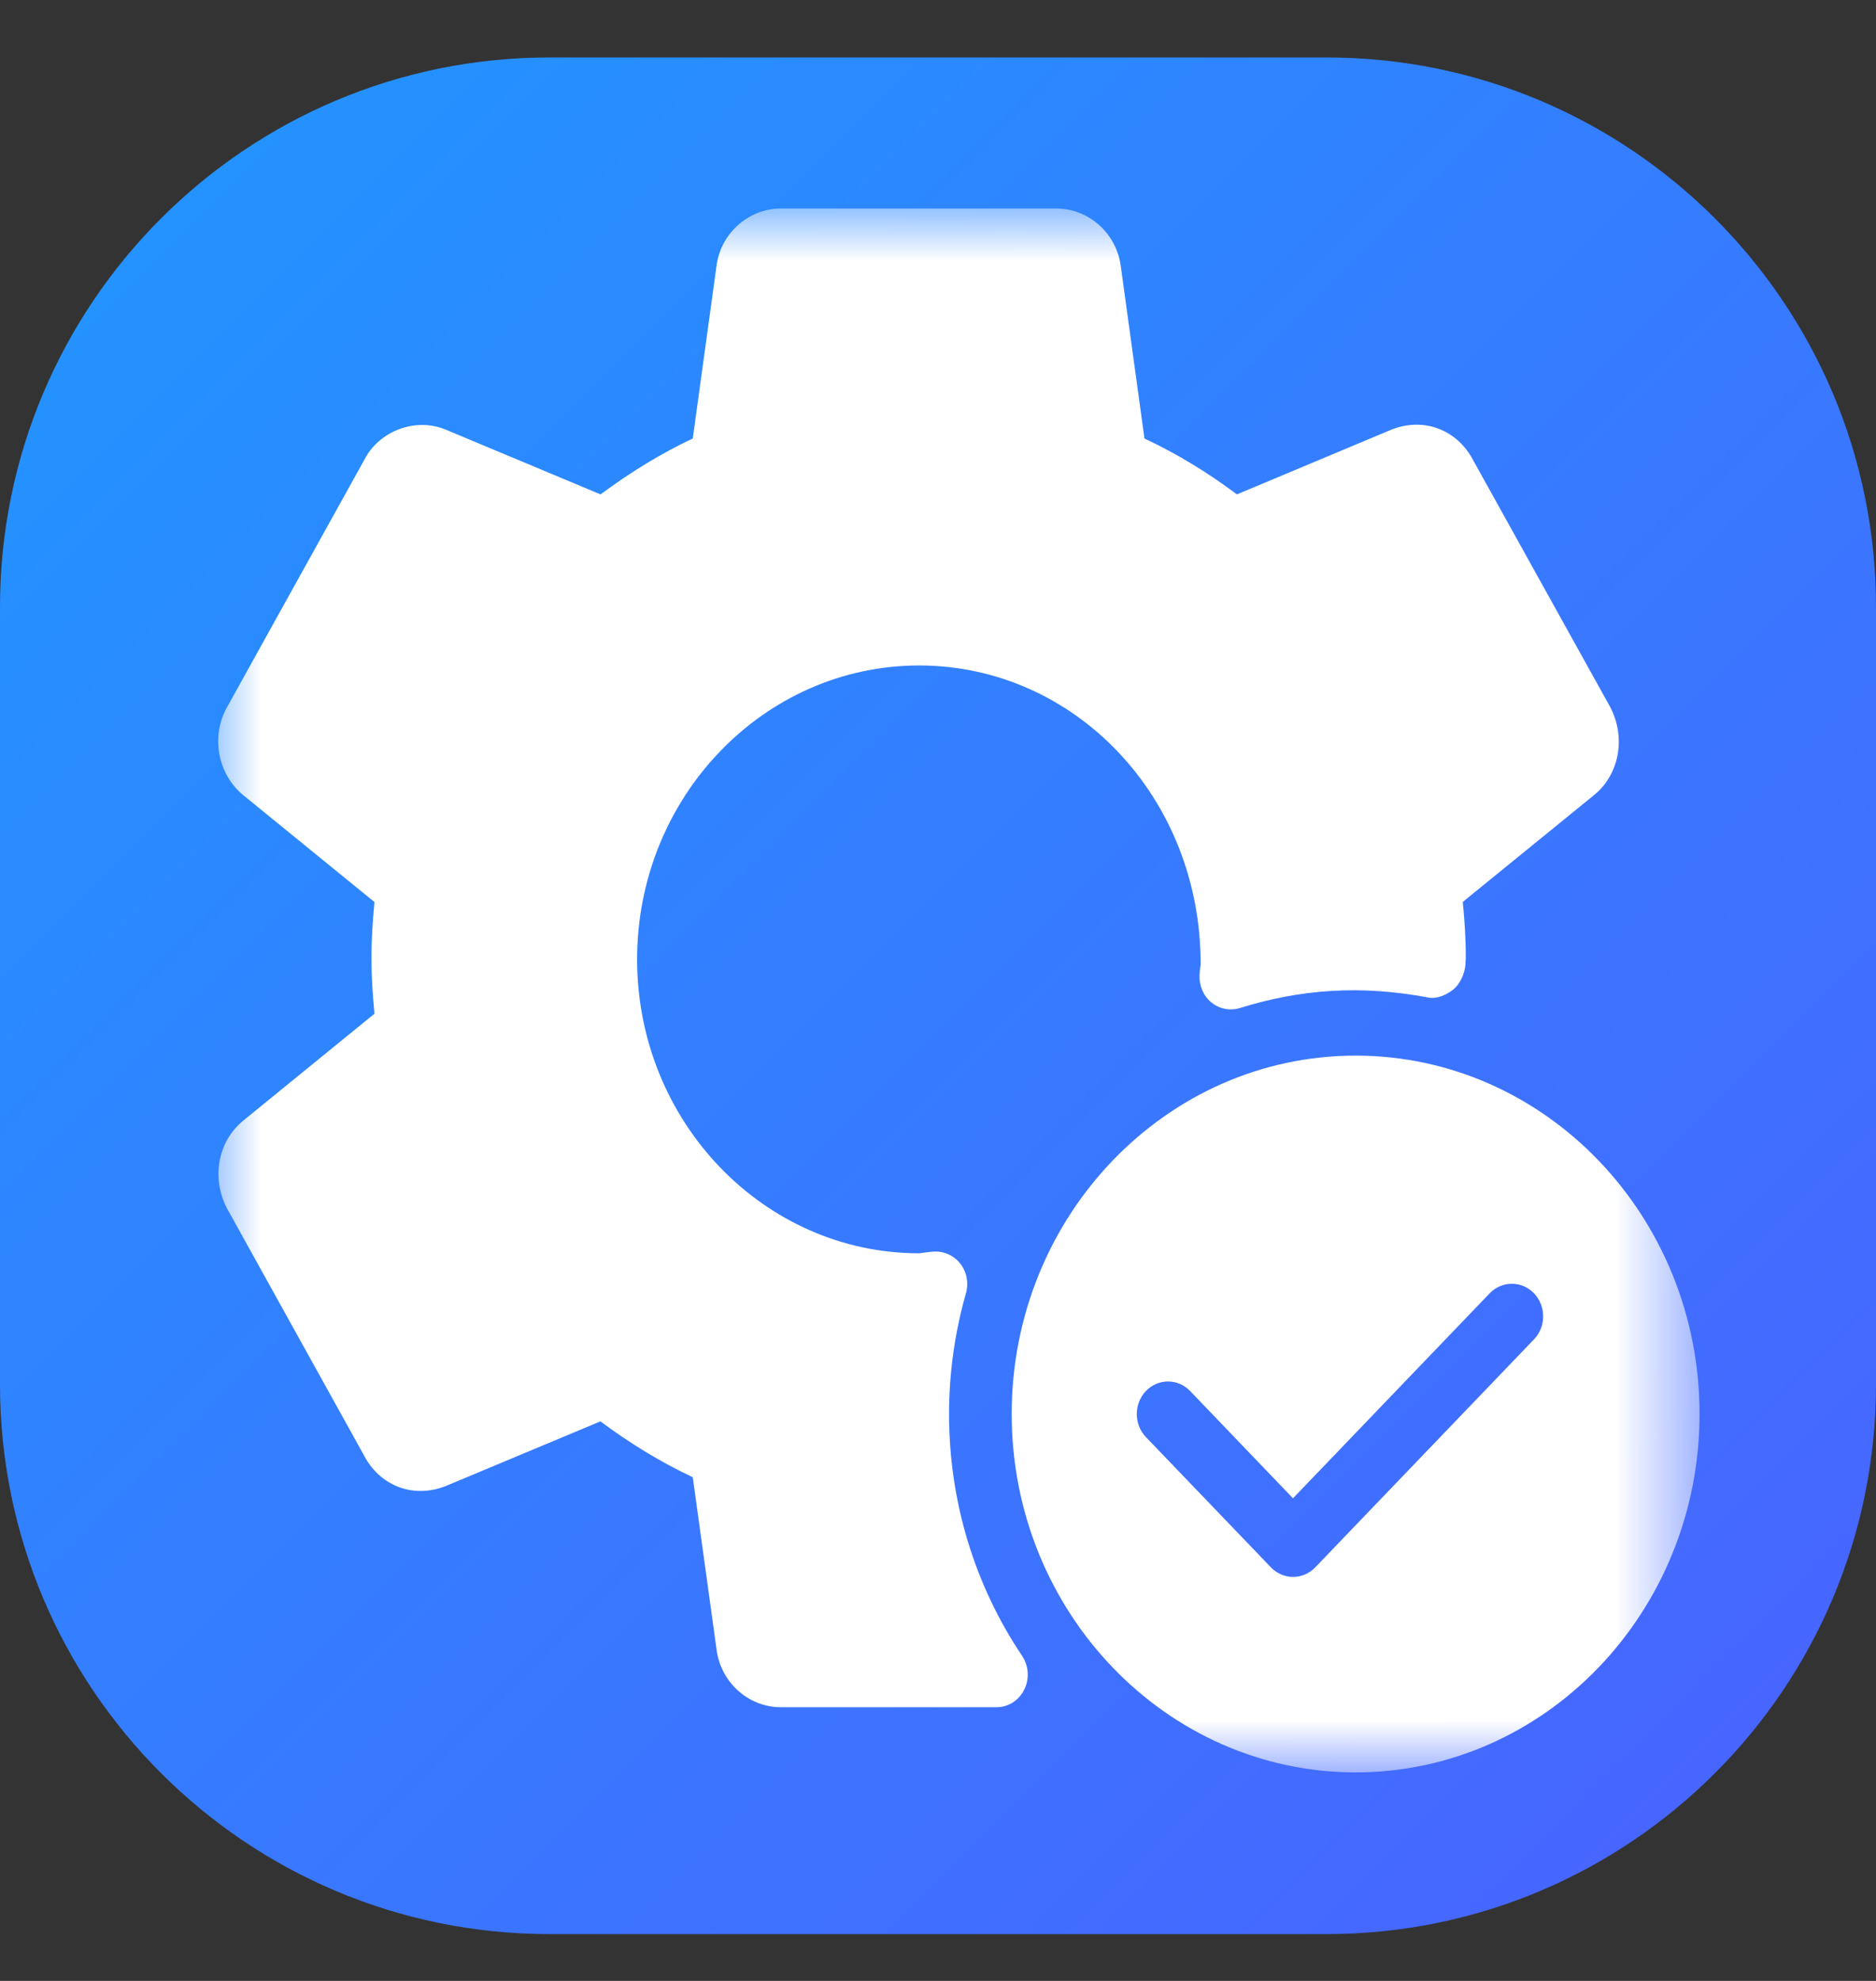
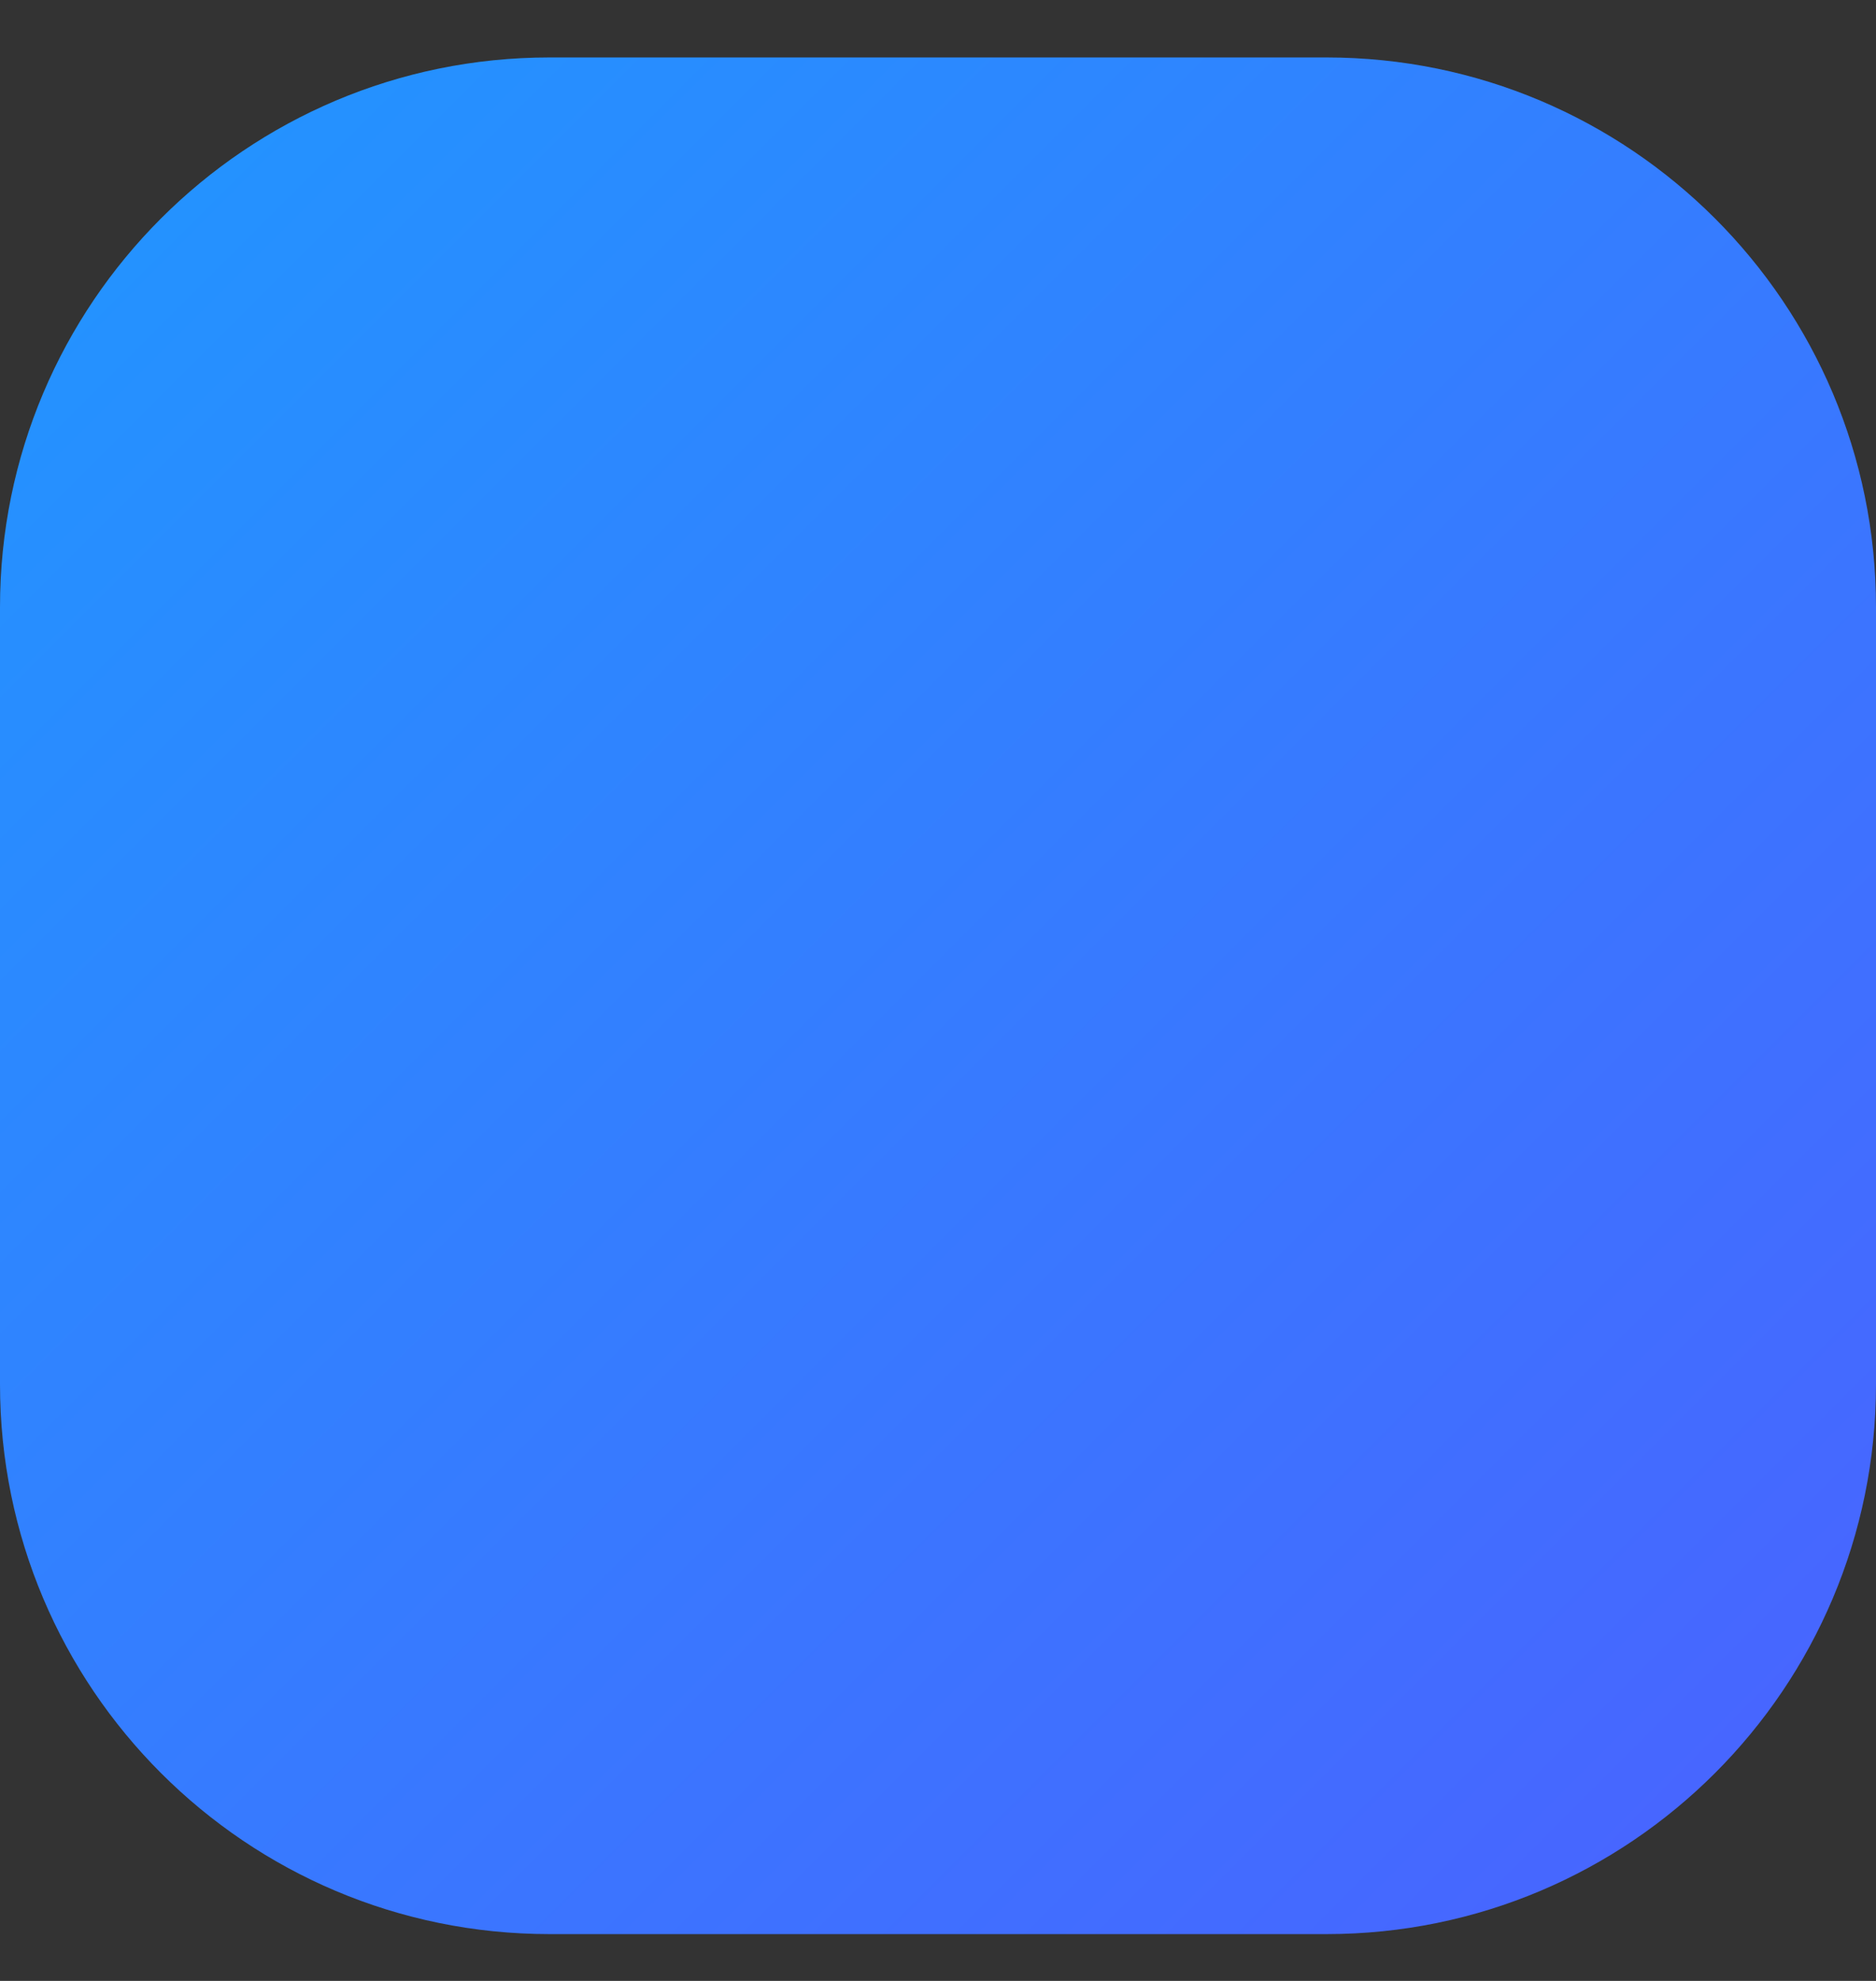
<svg xmlns="http://www.w3.org/2000/svg" width="18" height="19" viewBox="0 0 18 19" fill="none">
  <rect x="0" y="0" width="18" height="19" fill="#333333" stroke="none" />
  <path d="M18 13.277V5.824C18 2.912 15.639 0.551 12.727 0.551H5.273C2.361 0.551 0 2.912 0 5.824V13.277C0 16.19 2.361 18.551 5.273 18.551H12.727C15.639 18.551 18 16.19 18 13.277Z" fill="url(#paint0_linear_4829_13502)" />
  <mask id="mask0_4829_13502" style="mask-type:luminance" maskUnits="userSpaceOnUse" x="2" y="2" width="15" height="15">
    <path d="M2 2H16.4V17H2V2Z" fill="white" />
  </mask>
  <g mask="url(#mask0_4829_13502)">
-     <path d="M15.45 6.782L14.133 4.411C13.99 4.138 13.68 3.994 13.355 4.119L11.868 4.742C11.585 4.53 11.289 4.35 10.981 4.206L10.755 2.562C10.717 2.242 10.45 2 10.134 2H7.494C7.178 2 6.911 2.242 6.874 2.557L6.647 4.206C6.349 4.346 6.057 4.524 5.762 4.742L4.27 4.118C3.985 4.003 3.641 4.133 3.499 4.404L2.18 6.78C2.021 7.06 2.087 7.423 2.333 7.626L3.593 8.652C3.574 8.85 3.564 9.023 3.564 9.188C3.564 9.352 3.574 9.525 3.593 9.723L2.332 10.75C2.091 10.948 2.025 11.299 2.179 11.592L3.495 13.964C3.638 14.237 3.948 14.38 4.273 14.255L5.761 13.633C6.043 13.844 6.34 14.024 6.647 14.169L6.874 15.812C6.911 16.133 7.178 16.375 7.494 16.375H9.562C9.674 16.375 9.776 16.31 9.827 16.207C9.879 16.104 9.871 15.979 9.808 15.884C9.348 15.199 9.106 14.396 9.106 13.562C9.106 13.174 9.16 12.784 9.268 12.405C9.296 12.307 9.277 12.203 9.216 12.123C9.155 12.043 9.062 12.001 8.965 12.004C8.932 12.006 8.9 12.01 8.819 12.021C7.327 12.021 6.113 10.756 6.113 9.202C6.113 7.647 7.327 6.383 8.819 6.383C10.311 6.383 11.525 7.647 11.52 9.253C11.515 9.286 11.511 9.319 11.509 9.353C11.505 9.455 11.547 9.553 11.623 9.615C11.7 9.678 11.802 9.697 11.895 9.669C12.478 9.488 13.053 9.445 13.705 9.568C13.784 9.583 13.873 9.546 13.94 9.494C14.007 9.442 14.051 9.346 14.06 9.259C14.061 9.248 14.064 9.197 14.064 9.186C14.064 8.992 14.051 8.809 14.035 8.651L15.296 7.625C15.537 7.428 15.603 7.076 15.45 6.782Z" fill="white" />
-     <path d="M13.007 10.125C11.187 10.125 9.707 11.667 9.707 13.562C9.707 15.458 11.187 17 13.007 17C14.827 17 16.307 15.458 16.307 13.562C16.307 11.667 14.827 10.125 13.007 10.125ZM14.719 12.846L12.619 15.034C12.561 15.094 12.484 15.125 12.407 15.125C12.33 15.125 12.253 15.094 12.195 15.034L10.995 13.784C10.878 13.662 10.878 13.464 10.995 13.342C11.112 13.22 11.302 13.22 11.419 13.342L12.406 14.371L14.294 12.404C14.411 12.283 14.601 12.283 14.718 12.404C14.835 12.526 14.836 12.724 14.719 12.846Z" fill="white" />
-   </g>
+     </g>
  <defs>
    <linearGradient id="paint0_linear_4829_13502" x1="1.544" y1="2.095" x2="16.456" y2="17.006" gradientUnits="userSpaceOnUse">
      <stop stop-color="#2492FF" />
      <stop offset="1" stop-color="#4766FF" />
    </linearGradient>
  </defs>
</svg>